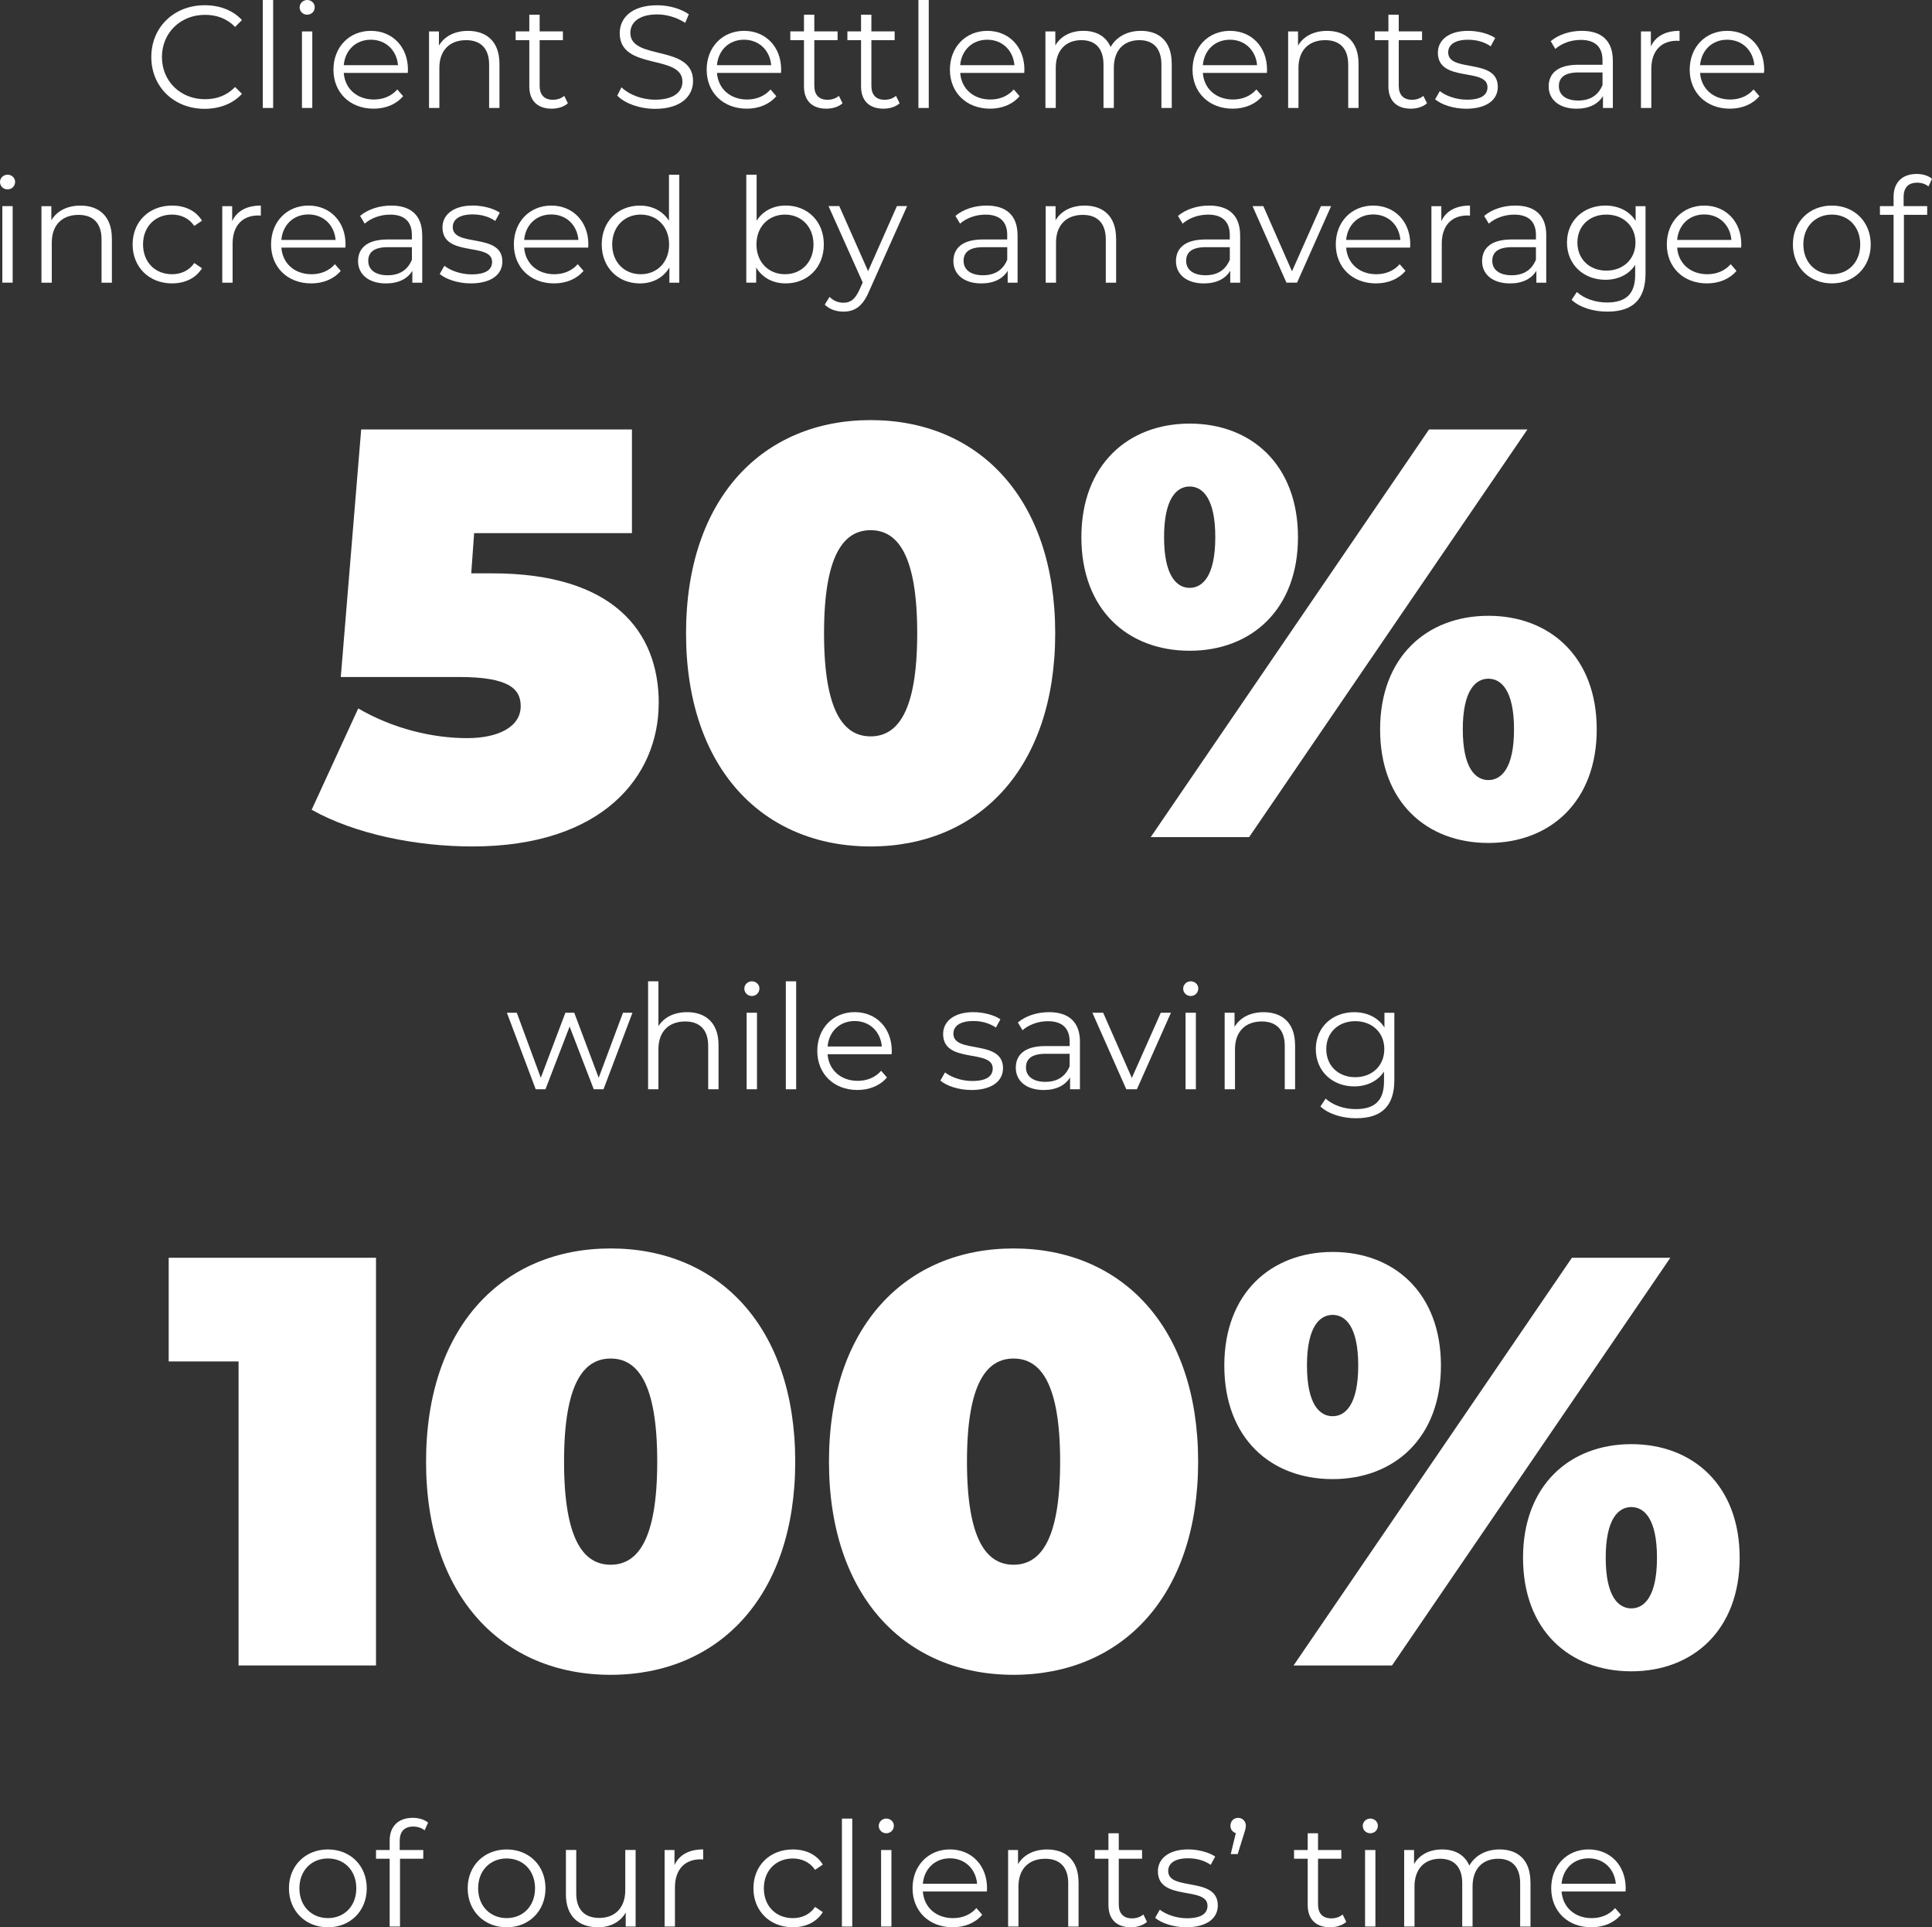
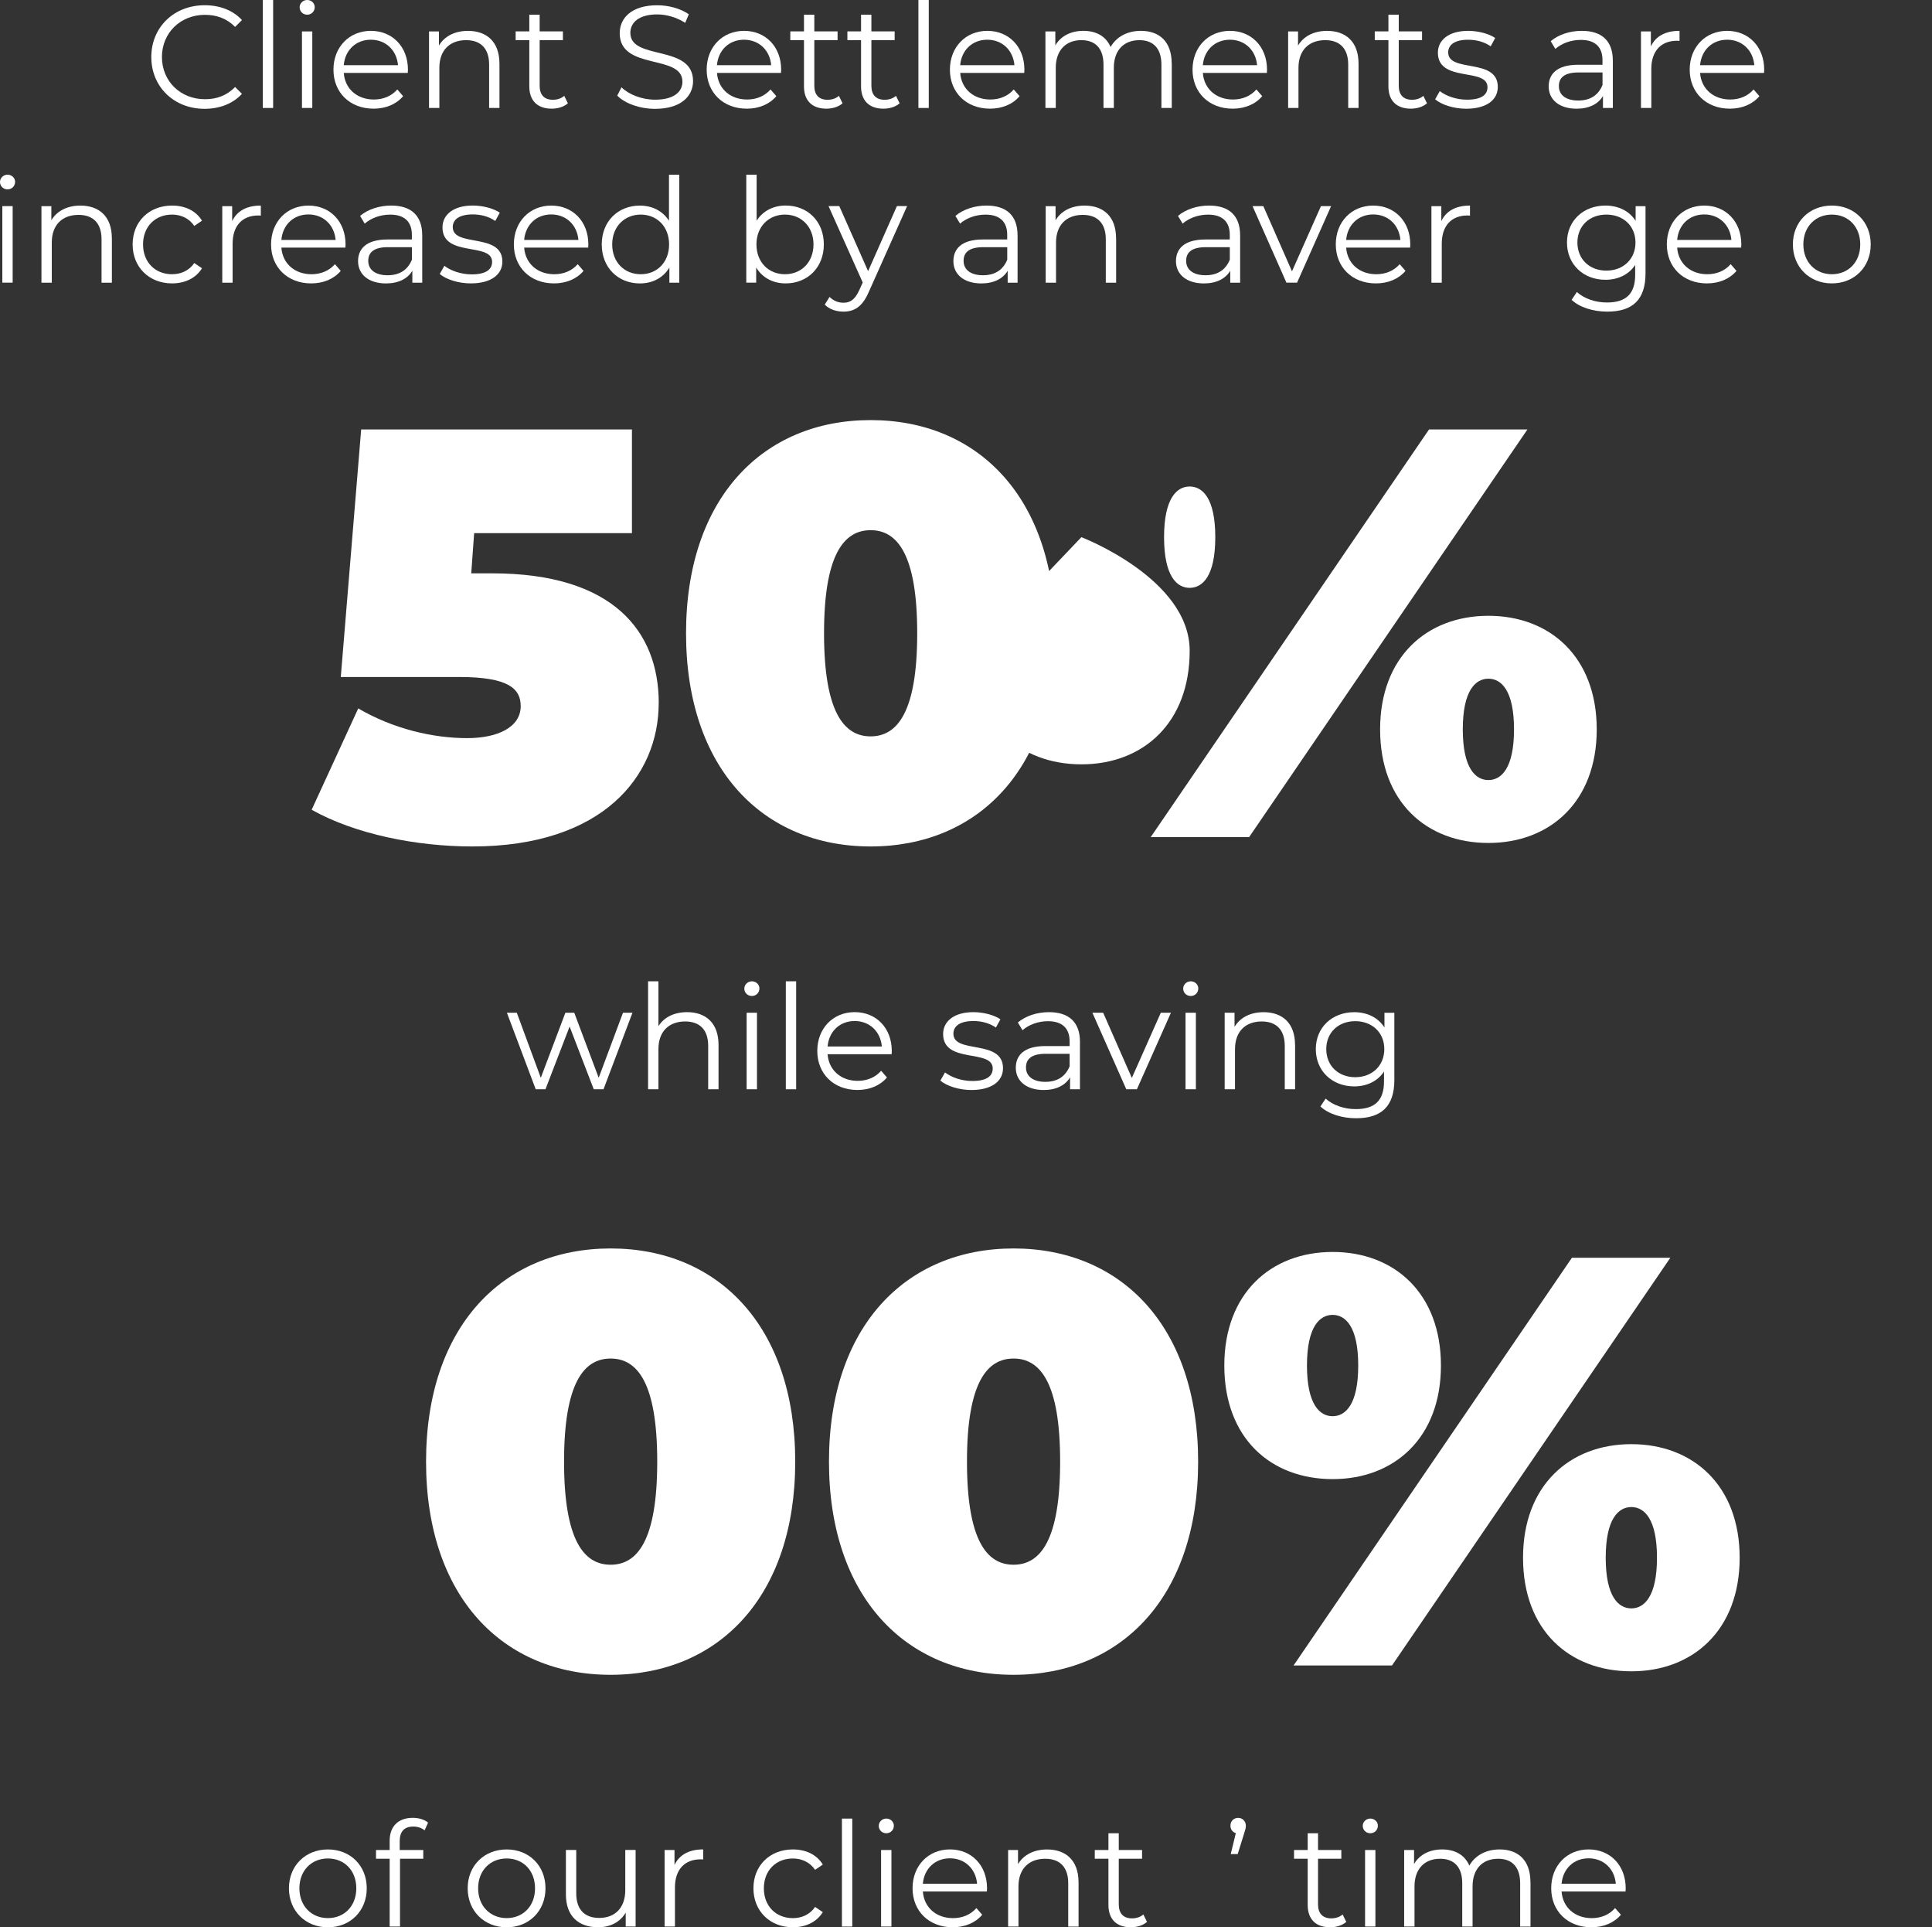
<svg xmlns="http://www.w3.org/2000/svg" id="Layer_1" viewBox="0 0 657.74 656">
  <rect x="0" y="0" width="657.74" height="656" fill="#333333" stroke="none" />
  <defs>
    <style>
      .cls-1 {
        fill: #fff;
      }
    </style>
  </defs>
  <g>
    <path class="cls-1" d="M51.51,19.41c0-10.15,7.73-17.63,18.18-17.63,5.05,0,9.61,1.68,12.68,5.05l-2.33,2.33c-2.82-2.87-6.29-4.11-10.25-4.11-8.37,0-14.66,6.14-14.66,14.36s6.29,14.36,14.66,14.36c3.96,0,7.43-1.24,10.25-4.16l2.33,2.33c-3.07,3.37-7.63,5.1-12.73,5.1-10.4,0-18.13-7.48-18.13-17.63Z" />
    <path class="cls-1" d="M89.47,0h3.52v36.75h-3.52V0Z" />
    <path class="cls-1" d="M102.01,2.48c0-1.34,1.14-2.48,2.57-2.48s2.57,1.09,2.57,2.43c0,1.44-1.09,2.57-2.57,2.57s-2.57-1.14-2.57-2.52ZM102.8,10.7h3.52v26.05h-3.52V10.7Z" />
    <path class="cls-1" d="M138.82,24.81h-21.79c.4,5.45,4.56,9.06,10.25,9.06,3.17,0,5.99-1.14,7.98-3.42l1.98,2.28c-2.33,2.77-5.94,4.26-10.05,4.26-8.12,0-13.67-5.55-13.67-13.27s5.4-13.22,12.73-13.22,12.63,5.4,12.63,13.22c0,.3-.05.69-.05,1.09ZM117.03,22.19h18.47c-.45-5.1-4.16-8.67-9.26-8.67s-8.77,3.57-9.21,8.67Z" />
    <path class="cls-1" d="M170.04,21.64v15.11h-3.52v-14.76c0-5.5-2.87-8.32-7.83-8.32-5.6,0-9.11,3.47-9.11,9.41v13.67h-3.52V10.7h3.37v4.81c1.88-3.17,5.4-5,9.9-5,6.34,0,10.7,3.67,10.7,11.14Z" />
    <path class="cls-1" d="M193.33,35.16c-1.39,1.24-3.47,1.83-5.5,1.83-4.9,0-7.63-2.77-7.63-7.58v-15.75h-4.65v-2.97h4.65v-5.7h3.52v5.7h7.92v2.97h-7.92v15.55c0,3.07,1.58,4.75,4.51,4.75,1.44,0,2.87-.45,3.86-1.34l1.24,2.53Z" />
    <path class="cls-1" d="M210.14,32.54l1.44-2.82c2.48,2.43,6.88,4.21,11.44,4.21,6.49,0,9.31-2.72,9.31-6.14,0-9.51-21.35-3.66-21.35-16.49,0-5.1,3.96-9.51,12.78-9.51,3.91,0,7.98,1.14,10.75,3.07l-1.24,2.92c-2.97-1.93-6.44-2.87-9.51-2.87-6.34,0-9.16,2.82-9.16,6.29,0,9.51,21.35,3.76,21.35,16.39,0,5.1-4.06,9.46-12.93,9.46-5.2,0-10.3-1.83-12.88-4.51Z" />
    <path class="cls-1" d="M265.88,24.81h-21.79c.4,5.45,4.56,9.06,10.25,9.06,3.17,0,5.99-1.14,7.98-3.42l1.98,2.28c-2.33,2.77-5.94,4.26-10.05,4.26-8.12,0-13.67-5.55-13.67-13.27s5.4-13.22,12.73-13.22,12.63,5.4,12.63,13.22c0,.3-.05.69-.05,1.09ZM244.08,22.19h18.47c-.45-5.1-4.16-8.67-9.26-8.67s-8.77,3.57-9.21,8.67Z" />
    <path class="cls-1" d="M286.84,35.16c-1.39,1.24-3.47,1.83-5.5,1.83-4.9,0-7.63-2.77-7.63-7.58v-15.75h-4.65v-2.97h4.65v-5.7h3.52v5.7h7.92v2.97h-7.92v15.55c0,3.07,1.58,4.75,4.51,4.75,1.44,0,2.87-.45,3.86-1.34l1.24,2.53Z" />
    <path class="cls-1" d="M306.27,35.16c-1.39,1.24-3.47,1.83-5.5,1.83-4.9,0-7.63-2.77-7.63-7.58v-15.75h-4.65v-2.97h4.65v-5.7h3.52v5.7h7.92v2.97h-7.92v15.55c0,3.07,1.58,4.75,4.51,4.75,1.44,0,2.87-.45,3.86-1.34l1.24,2.53Z" />
    <path class="cls-1" d="M312.67,0h3.52v36.75h-3.52V0Z" />
    <path class="cls-1" d="M348.69,24.81h-21.79c.4,5.45,4.56,9.06,10.25,9.06,3.17,0,5.99-1.14,7.98-3.42l1.98,2.28c-2.32,2.77-5.94,4.26-10.05,4.26-8.12,0-13.67-5.55-13.67-13.27s5.4-13.22,12.73-13.22,12.63,5.4,12.63,13.22c0,.3-.05.69-.05,1.09ZM326.89,22.19h18.47c-.45-5.1-4.16-8.67-9.26-8.67s-8.77,3.57-9.21,8.67Z" />
    <path class="cls-1" d="M398.92,21.64v15.11h-3.52v-14.76c0-5.5-2.77-8.32-7.48-8.32-5.35,0-8.72,3.47-8.72,9.41v13.67h-3.52v-14.76c0-5.5-2.77-8.32-7.53-8.32-5.3,0-8.72,3.47-8.72,9.41v13.67h-3.52V10.7h3.37v4.75c1.83-3.12,5.2-4.95,9.56-4.95s7.68,1.83,9.26,5.5c1.88-3.37,5.59-5.5,10.3-5.5,6.34,0,10.5,3.67,10.5,11.14Z" />
    <path class="cls-1" d="M431.29,24.81h-21.79c.4,5.45,4.56,9.06,10.25,9.06,3.17,0,5.99-1.14,7.98-3.42l1.98,2.28c-2.32,2.77-5.94,4.26-10.05,4.26-8.12,0-13.67-5.55-13.67-13.27s5.4-13.22,12.73-13.22,12.63,5.4,12.63,13.22c0,.3-.05.69-.05,1.09ZM409.5,22.19h18.47c-.45-5.1-4.16-8.67-9.26-8.67s-8.77,3.57-9.21,8.67Z" />
    <path class="cls-1" d="M462.51,21.64v15.11h-3.52v-14.76c0-5.5-2.87-8.32-7.82-8.32-5.6,0-9.11,3.47-9.11,9.41v13.67h-3.52V10.7h3.37v4.81c1.88-3.17,5.4-5,9.9-5,6.34,0,10.7,3.67,10.7,11.14Z" />
    <path class="cls-1" d="M485.81,35.16c-1.39,1.24-3.47,1.83-5.5,1.83-4.9,0-7.63-2.77-7.63-7.58v-15.75h-4.65v-2.97h4.65v-5.7h3.52v5.7h7.93v2.97h-7.93v15.55c0,3.07,1.59,4.75,4.51,4.75,1.44,0,2.87-.45,3.86-1.34l1.24,2.53Z" />
    <path class="cls-1" d="M488.59,33.78l1.58-2.77c2.08,1.63,5.59,2.92,9.26,2.92,4.95,0,6.98-1.68,6.98-4.26,0-6.79-16.89-1.44-16.89-11.74,0-4.26,3.67-7.43,10.3-7.43,3.37,0,7.03.94,9.21,2.43l-1.53,2.83c-2.28-1.58-5-2.23-7.68-2.23-4.71,0-6.79,1.83-6.79,4.31,0,7.03,16.89,1.73,16.89,11.74,0,4.51-3.96,7.43-10.75,7.43-4.31,0-8.47-1.39-10.6-3.22Z" />
    <path class="cls-1" d="M549.09,20.6v16.15h-3.37v-4.06c-1.58,2.67-4.66,4.31-8.97,4.31-5.9,0-9.51-3.07-9.51-7.58,0-4.01,2.57-7.38,10.05-7.38h8.27v-1.58c0-4.46-2.52-6.88-7.38-6.88-3.37,0-6.54,1.19-8.67,3.07l-1.58-2.63c2.63-2.23,6.48-3.52,10.6-3.52,6.73,0,10.55,3.37,10.55,10.1ZM545.57,28.92v-4.26h-8.17c-5.05,0-6.69,1.98-6.69,4.66,0,3.02,2.43,4.9,6.59,4.9s6.88-1.88,8.27-5.3Z" />
    <path class="cls-1" d="M571.79,10.5v3.42c-.3,0-.59-.05-.84-.05-5.45,0-8.77,3.47-8.77,9.61v13.27h-3.52V10.7h3.37v5.1c1.63-3.47,4.95-5.3,9.76-5.3Z" />
    <path class="cls-1" d="M600.57,24.81h-21.79c.4,5.45,4.56,9.06,10.25,9.06,3.17,0,5.99-1.14,7.97-3.42l1.98,2.28c-2.33,2.77-5.94,4.26-10.06,4.26-8.12,0-13.67-5.55-13.67-13.27s5.4-13.22,12.73-13.22,12.63,5.4,12.63,13.22c0,.3-.05.69-.05,1.09ZM578.78,22.19h18.47c-.44-5.1-4.16-8.67-9.26-8.67s-8.76,3.57-9.21,8.67Z" />
    <path class="cls-1" d="M0,61.94c0-1.34,1.14-2.48,2.57-2.48s2.57,1.09,2.57,2.43c0,1.44-1.09,2.57-2.57,2.57s-2.57-1.14-2.57-2.52ZM.79,70.16h3.52v26.05H.79v-26.05Z" />
    <path class="cls-1" d="M38.09,81.11v15.11h-3.52v-14.76c0-5.5-2.87-8.32-7.83-8.32-5.6,0-9.11,3.47-9.11,9.41v13.67h-3.52v-26.05h3.37v4.81c1.88-3.17,5.4-5,9.9-5,6.34,0,10.7,3.66,10.7,11.14Z" />
    <path class="cls-1" d="M45.15,83.19c0-7.78,5.65-13.22,13.42-13.22,4.41,0,8.12,1.73,10.2,5.15l-2.63,1.78c-1.78-2.63-4.56-3.86-7.58-3.86-5.69,0-9.86,4.06-9.86,10.15s4.16,10.15,9.86,10.15c3.02,0,5.8-1.19,7.58-3.81l2.63,1.78c-2.08,3.37-5.8,5.15-10.2,5.15-7.78,0-13.42-5.5-13.42-13.27Z" />
    <path class="cls-1" d="M88.8,69.97v3.42c-.3,0-.59-.05-.84-.05-5.45,0-8.77,3.47-8.77,9.61v13.27h-3.52v-26.05h3.37v5.1c1.64-3.47,4.95-5.3,9.76-5.3Z" />
    <path class="cls-1" d="M117.58,84.28h-21.79c.4,5.45,4.56,9.06,10.25,9.06,3.17,0,5.99-1.14,7.98-3.42l1.98,2.28c-2.33,2.77-5.94,4.26-10.05,4.26-8.12,0-13.67-5.55-13.67-13.27s5.4-13.22,12.73-13.22,12.63,5.4,12.63,13.22c0,.3-.05.69-.05,1.09ZM95.79,81.66h18.47c-.45-5.1-4.16-8.67-9.26-8.67s-8.77,3.57-9.21,8.67Z" />
    <path class="cls-1" d="M143.75,80.07v16.15h-3.37v-4.06c-1.58,2.67-4.66,4.31-8.97,4.31-5.89,0-9.51-3.07-9.51-7.58,0-4.01,2.57-7.38,10.05-7.38h8.27v-1.58c0-4.46-2.53-6.88-7.38-6.88-3.37,0-6.54,1.19-8.67,3.07l-1.58-2.63c2.63-2.23,6.49-3.52,10.6-3.52,6.74,0,10.55,3.37,10.55,10.1ZM140.23,88.39v-4.26h-8.17c-5.05,0-6.69,1.98-6.69,4.66,0,3.02,2.43,4.9,6.59,4.9s6.88-1.88,8.27-5.3Z" />
    <path class="cls-1" d="M149.71,93.24l1.58-2.77c2.08,1.63,5.6,2.92,9.26,2.92,4.95,0,6.98-1.68,6.98-4.26,0-6.79-16.89-1.44-16.89-11.74,0-4.26,3.67-7.43,10.3-7.43,3.37,0,7.03.94,9.21,2.43l-1.54,2.82c-2.28-1.58-5-2.23-7.68-2.23-4.7,0-6.79,1.83-6.79,4.31,0,7.03,16.89,1.73,16.89,11.74,0,4.51-3.96,7.43-10.75,7.43-4.31,0-8.47-1.39-10.6-3.22Z" />
    <path class="cls-1" d="M200.24,84.28h-21.79c.4,5.45,4.56,9.06,10.25,9.06,3.17,0,5.99-1.14,7.98-3.42l1.98,2.28c-2.33,2.77-5.94,4.26-10.05,4.26-8.12,0-13.67-5.55-13.67-13.27s5.4-13.22,12.73-13.22,12.63,5.4,12.63,13.22c0,.3-.05.69-.05,1.09ZM178.45,81.66h18.47c-.45-5.1-4.16-8.67-9.26-8.67s-8.77,3.57-9.21,8.67Z" />
    <path class="cls-1" d="M231.26,59.47v36.75h-3.37v-5.15c-2.13,3.52-5.74,5.4-10.05,5.4-7.43,0-12.98-5.4-12.98-13.27s5.55-13.22,12.98-13.22c4.16,0,7.73,1.78,9.91,5.15v-15.65h3.52ZM227.79,83.19c0-6.09-4.16-10.15-9.66-10.15s-9.71,4.06-9.71,10.15,4.16,10.15,9.71,10.15,9.66-4.06,9.66-10.15Z" />
    <path class="cls-1" d="M280.47,83.19c0,7.87-5.55,13.27-12.98,13.27-4.31,0-7.92-1.88-10.05-5.4v5.15h-3.37v-36.75h3.52v15.65c2.18-3.37,5.74-5.15,9.9-5.15,7.43,0,12.98,5.35,12.98,13.22ZM276.95,83.19c0-6.09-4.21-10.15-9.71-10.15s-9.71,4.06-9.71,10.15,4.16,10.15,9.71,10.15,9.71-4.06,9.71-10.15Z" />
    <path class="cls-1" d="M308.82,70.16l-13.03,29.17c-2.18,5.1-4.95,6.74-8.67,6.74-2.43,0-4.75-.79-6.34-2.38l1.64-2.63c1.29,1.29,2.87,1.98,4.75,1.98,2.33,0,3.91-1.09,5.4-4.36l1.14-2.53-11.64-26h3.66l9.81,22.14,9.81-22.14h3.47Z" />
    <path class="cls-1" d="M346.43,80.07v16.15h-3.37v-4.06c-1.58,2.67-4.66,4.31-8.97,4.31-5.89,0-9.51-3.07-9.51-7.58,0-4.01,2.57-7.38,10.05-7.38h8.27v-1.58c0-4.46-2.53-6.88-7.38-6.88-3.37,0-6.54,1.19-8.67,3.07l-1.58-2.63c2.63-2.23,6.49-3.52,10.6-3.52,6.74,0,10.55,3.37,10.55,10.1ZM342.91,88.39v-4.26h-8.17c-5.05,0-6.69,1.98-6.69,4.66,0,3.02,2.43,4.9,6.59,4.9s6.88-1.88,8.27-5.3Z" />
    <path class="cls-1" d="M379.98,81.11v15.11h-3.52v-14.76c0-5.5-2.88-8.32-7.83-8.32-5.59,0-9.11,3.47-9.11,9.41v13.67h-3.52v-26.05h3.36v4.81c1.88-3.17,5.4-5,9.9-5,6.34,0,10.7,3.66,10.7,11.14Z" />
    <path class="cls-1" d="M422.2,80.07v16.15h-3.37v-4.06c-1.58,2.67-4.65,4.31-8.97,4.31-5.89,0-9.51-3.07-9.51-7.58,0-4.01,2.58-7.38,10.05-7.38h8.27v-1.58c0-4.46-2.53-6.88-7.38-6.88-3.37,0-6.54,1.19-8.67,3.07l-1.58-2.63c2.63-2.23,6.49-3.52,10.6-3.52,6.74,0,10.55,3.37,10.55,10.1ZM418.68,88.39v-4.26h-8.17c-5.05,0-6.69,1.98-6.69,4.66,0,3.02,2.43,4.9,6.59,4.9s6.88-1.88,8.27-5.3Z" />
    <path class="cls-1" d="M453.17,70.16l-11.59,26.05h-3.62l-11.54-26.05h3.67l9.76,22.19,9.86-22.19h3.46Z" />
    <path class="cls-1" d="M480.08,84.28h-21.79c.4,5.45,4.56,9.06,10.25,9.06,3.17,0,5.99-1.14,7.97-3.42l1.98,2.28c-2.33,2.77-5.94,4.26-10.06,4.26-8.12,0-13.67-5.55-13.67-13.27s5.4-13.22,12.73-13.22,12.63,5.4,12.63,13.22c0,.3-.05.69-.05,1.09ZM458.29,81.66h18.47c-.44-5.1-4.16-8.67-9.26-8.67s-8.76,3.57-9.21,8.67Z" />
    <path class="cls-1" d="M500.45,69.97v3.42c-.3,0-.59-.05-.84-.05-5.45,0-8.77,3.47-8.77,9.61v13.27h-3.52v-26.05h3.37v5.1c1.63-3.47,4.95-5.3,9.76-5.3Z" />
-     <path class="cls-1" d="M526.41,80.07v16.15h-3.36v-4.06c-1.59,2.67-4.66,4.31-8.97,4.31-5.89,0-9.51-3.07-9.51-7.58,0-4.01,2.58-7.38,10.06-7.38h8.27v-1.58c0-4.46-2.52-6.88-7.38-6.88-3.36,0-6.53,1.19-8.66,3.07l-1.59-2.63c2.63-2.23,6.49-3.52,10.6-3.52,6.74,0,10.55,3.37,10.55,10.1ZM522.9,88.39v-4.26h-8.17c-5.05,0-6.69,1.98-6.69,4.66,0,3.02,2.43,4.9,6.59,4.9s6.88-1.88,8.27-5.3Z" />
    <path class="cls-1" d="M560.21,70.16v22.88c0,8.97-4.4,13.03-13.03,13.03-4.75,0-9.41-1.44-12.13-4.01l1.78-2.67c2.48,2.23,6.24,3.57,10.25,3.57,6.59,0,9.61-3.02,9.61-9.46v-3.32c-2.18,3.32-5.89,5.05-10.15,5.05-7.43,0-13.07-5.2-13.07-12.68s5.65-12.58,13.07-12.58c4.36,0,8.13,1.78,10.3,5.2v-5h3.37ZM556.79,82.55c0-5.65-4.16-9.51-9.91-9.51s-9.86,3.86-9.86,9.51,4.11,9.56,9.86,9.56,9.91-3.91,9.91-9.56Z" />
    <path class="cls-1" d="M592.77,84.28h-21.79c.4,5.45,4.56,9.06,10.25,9.06,3.17,0,5.99-1.14,7.97-3.42l1.98,2.28c-2.33,2.77-5.94,4.26-10.05,4.26-8.12,0-13.67-5.55-13.67-13.27s5.4-13.22,12.73-13.22,12.63,5.4,12.63,13.22c0,.3-.05.69-.05,1.09ZM570.98,81.66h18.47c-.44-5.1-4.16-8.67-9.26-8.67s-8.77,3.57-9.21,8.67Z" />
    <path class="cls-1" d="M610.38,83.19c0-7.73,5.65-13.22,13.27-13.22s13.23,5.5,13.23,13.22-5.6,13.27-13.23,13.27-13.27-5.55-13.27-13.27ZM633.31,83.19c0-6.09-4.11-10.15-9.66-10.15s-9.71,4.06-9.71,10.15,4.16,10.15,9.71,10.15,9.66-4.06,9.66-10.15Z" />
-     <path class="cls-1" d="M648.08,67.09v3.07h8.02v2.97h-7.92v23.08h-3.52v-23.08h-4.65v-2.97h4.65v-3.22c0-4.66,2.77-7.73,7.87-7.73,1.94,0,3.91.54,5.2,1.63l-1.19,2.63c-.99-.84-2.38-1.29-3.86-1.29-3.02,0-4.61,1.68-4.61,4.9Z" />
  </g>
  <g>
    <path class="cls-1" d="M215.32,344.71l-9.86,26.05h-3.32l-8.22-21.35-8.22,21.35h-3.32l-9.81-26.05h3.37l8.17,22.14,8.37-22.14h3.02l8.32,22.14,8.27-22.14h3.22Z" />
    <path class="cls-1" d="M244.62,355.65v15.11h-3.52v-14.76c0-5.5-2.87-8.32-7.83-8.32-5.6,0-9.11,3.47-9.11,9.41v13.67h-3.52v-36.75h3.52v15.25c1.93-3.02,5.35-4.75,9.76-4.75,6.34,0,10.7,3.67,10.7,11.14Z" />
    <path class="cls-1" d="M253.4,336.49c0-1.34,1.14-2.48,2.57-2.48s2.57,1.09,2.57,2.42c0,1.44-1.09,2.58-2.57,2.58s-2.57-1.14-2.57-2.52ZM254.19,344.71h3.52v26.05h-3.52v-26.05Z" />
    <path class="cls-1" d="M267.53,334.01h3.52v36.75h-3.52v-36.75Z" />
    <path class="cls-1" d="M303.54,358.82h-21.79c.4,5.45,4.56,9.07,10.25,9.07,3.17,0,5.99-1.14,7.98-3.42l1.98,2.27c-2.33,2.77-5.94,4.26-10.05,4.26-8.12,0-13.67-5.55-13.67-13.28s5.4-13.22,12.73-13.22,12.63,5.4,12.63,13.22c0,.3-.05.69-.05,1.09ZM281.75,356.2h18.47c-.45-5.1-4.16-8.67-9.26-8.67s-8.77,3.57-9.21,8.67Z" />
    <path class="cls-1" d="M320.15,367.79l1.58-2.77c2.08,1.63,5.6,2.92,9.26,2.92,4.95,0,6.98-1.68,6.98-4.26,0-6.79-16.89-1.44-16.89-11.74,0-4.26,3.67-7.43,10.3-7.43,3.37,0,7.03.94,9.21,2.43l-1.54,2.82c-2.28-1.58-5-2.23-7.68-2.23-4.7,0-6.79,1.83-6.79,4.31,0,7.03,16.89,1.73,16.89,11.74,0,4.51-3.96,7.43-10.75,7.43-4.31,0-8.47-1.39-10.6-3.22Z" />
    <path class="cls-1" d="M367.66,354.62v16.14h-3.36v-4.06c-1.59,2.67-4.66,4.31-8.97,4.31-5.89,0-9.51-3.07-9.51-7.58,0-4.01,2.57-7.38,10.06-7.38h8.27v-1.58c0-4.46-2.52-6.88-7.38-6.88-3.36,0-6.53,1.19-8.66,3.07l-1.59-2.63c2.63-2.23,6.49-3.52,10.6-3.52,6.74,0,10.55,3.37,10.55,10.11ZM364.15,362.94v-4.26h-8.17c-5.05,0-6.69,1.98-6.69,4.65,0,3.02,2.43,4.9,6.59,4.9s6.88-1.88,8.27-5.3Z" />
    <path class="cls-1" d="M398.64,344.71l-11.59,26.05h-3.61l-11.54-26.05h3.67l9.76,22.19,9.86-22.19h3.47Z" />
    <path class="cls-1" d="M402.81,336.49c0-1.34,1.14-2.48,2.57-2.48s2.57,1.09,2.57,2.42c0,1.44-1.09,2.58-2.57,2.58s-2.57-1.14-2.57-2.52ZM403.61,344.71h3.52v26.05h-3.52v-26.05Z" />
    <path class="cls-1" d="M440.91,355.65v15.11h-3.52v-14.76c0-5.5-2.88-8.32-7.83-8.32-5.59,0-9.11,3.47-9.11,9.41v13.67h-3.52v-26.05h3.36v4.81c1.88-3.17,5.4-5,9.9-5,6.34,0,10.7,3.67,10.7,11.14Z" />
    <path class="cls-1" d="M474.7,344.71v22.88c0,8.97-4.41,13.03-13.03,13.03-4.76,0-9.41-1.44-12.14-4.01l1.78-2.67c2.48,2.23,6.24,3.57,10.26,3.57,6.59,0,9.61-3.02,9.61-9.46v-3.32c-2.18,3.32-5.9,5.05-10.15,5.05-7.43,0-13.07-5.2-13.07-12.68s5.65-12.58,13.07-12.58c4.36,0,8.12,1.78,10.3,5.2v-5h3.37ZM471.28,357.09c0-5.65-4.16-9.51-9.9-9.51s-9.86,3.86-9.86,9.51,4.11,9.56,9.86,9.56,9.9-3.91,9.9-9.56Z" />
  </g>
  <g>
    <path class="cls-1" d="M98.37,642.72c0-7.73,5.65-13.22,13.27-13.22s13.22,5.5,13.22,13.22-5.6,13.28-13.22,13.28-13.27-5.55-13.27-13.28ZM121.3,642.72c0-6.09-4.11-10.15-9.66-10.15s-9.71,4.06-9.71,10.15,4.16,10.15,9.71,10.15,9.66-4.06,9.66-10.15Z" />
    <path class="cls-1" d="M136.08,626.62v3.07h8.02v2.97h-7.92v23.08h-3.52v-23.08h-4.65v-2.97h4.65v-3.22c0-4.65,2.77-7.73,7.88-7.73,1.93,0,3.91.54,5.2,1.63l-1.19,2.63c-.99-.84-2.38-1.29-3.86-1.29-3.02,0-4.61,1.69-4.61,4.9Z" />
    <path class="cls-1" d="M159.22,642.72c0-7.73,5.65-13.22,13.27-13.22s13.22,5.5,13.22,13.22-5.6,13.28-13.22,13.28-13.27-5.55-13.27-13.28ZM182.15,642.72c0-6.09-4.11-10.15-9.66-10.15s-9.71,4.06-9.71,10.15,4.16,10.15,9.71,10.15,9.66-4.06,9.66-10.15Z" />
    <path class="cls-1" d="M216.39,629.69v26.05h-3.37v-4.75c-1.83,3.17-5.2,5-9.36,5-6.64,0-11-3.71-11-11.2v-15.11h3.52v14.76c0,5.55,2.87,8.37,7.83,8.37,5.45,0,8.86-3.52,8.86-9.46v-13.67h3.52Z" />
    <path class="cls-1" d="M239.39,629.49v3.42c-.3,0-.59-.05-.84-.05-5.45,0-8.77,3.47-8.77,9.61v13.27h-3.52v-26.05h3.37v5.1c1.63-3.46,4.95-5.3,9.76-5.3Z" />
    <path class="cls-1" d="M256.5,642.72c0-7.78,5.65-13.22,13.42-13.22,4.41,0,8.12,1.73,10.2,5.15l-2.63,1.79c-1.78-2.63-4.56-3.86-7.58-3.86-5.69,0-9.86,4.06-9.86,10.15s4.16,10.15,9.86,10.15c3.02,0,5.8-1.19,7.58-3.82l2.63,1.78c-2.08,3.37-5.8,5.15-10.2,5.15-7.78,0-13.42-5.5-13.42-13.28Z" />
    <path class="cls-1" d="M286.63,619h3.52v36.75h-3.52v-36.75Z" />
    <path class="cls-1" d="M299.17,621.47c0-1.34,1.14-2.48,2.57-2.48s2.57,1.09,2.57,2.42c0,1.44-1.09,2.58-2.57,2.58s-2.57-1.14-2.57-2.52ZM299.96,629.69h3.52v26.05h-3.52v-26.05Z" />
    <path class="cls-1" d="M335.97,643.81h-21.79c.4,5.45,4.56,9.07,10.25,9.07,3.17,0,5.99-1.14,7.98-3.42l1.98,2.27c-2.33,2.77-5.94,4.26-10.05,4.26-8.12,0-13.67-5.55-13.67-13.28s5.4-13.22,12.73-13.22,12.63,5.4,12.63,13.22c0,.3-.05.69-.05,1.09ZM314.18,641.19h18.47c-.45-5.1-4.16-8.67-9.26-8.67s-8.77,3.57-9.21,8.67Z" />
    <path class="cls-1" d="M367.19,640.64v15.11h-3.52v-14.76c0-5.5-2.88-8.32-7.83-8.32-5.59,0-9.11,3.47-9.11,9.41v13.67h-3.52v-26.05h3.37v4.81c1.88-3.17,5.4-5,9.9-5,6.34,0,10.7,3.67,10.7,11.14Z" />
    <path class="cls-1" d="M390.49,654.16c-1.39,1.24-3.47,1.83-5.5,1.83-4.9,0-7.63-2.77-7.63-7.58v-15.75h-4.65v-2.97h4.65v-5.69h3.52v5.69h7.93v2.97h-7.93v15.55c0,3.07,1.59,4.75,4.51,4.75,1.44,0,2.87-.44,3.86-1.33l1.24,2.52Z" />
-     <path class="cls-1" d="M393.27,652.77l1.58-2.77c2.08,1.63,5.59,2.92,9.26,2.92,4.95,0,6.98-1.68,6.98-4.26,0-6.79-16.89-1.44-16.89-11.74,0-4.26,3.67-7.43,10.3-7.43,3.37,0,7.03.94,9.21,2.43l-1.53,2.82c-2.28-1.58-5-2.23-7.68-2.23-4.71,0-6.79,1.83-6.79,4.31,0,7.03,16.89,1.73,16.89,11.74,0,4.51-3.96,7.43-10.75,7.43-4.31,0-8.47-1.39-10.6-3.22Z" />
    <path class="cls-1" d="M424.14,621.42c0,.84-.19,1.44-.64,2.82l-2.13,6.84h-2.37l1.73-7.13c-1.09-.35-1.83-1.24-1.83-2.53,0-1.58,1.14-2.67,2.63-2.67s2.62,1.19,2.62,2.67Z" />
    <path class="cls-1" d="M458.33,654.16c-1.39,1.24-3.47,1.83-5.5,1.83-4.9,0-7.63-2.77-7.63-7.58v-15.75h-4.65v-2.97h4.65v-5.69h3.52v5.69h7.93v2.97h-7.93v15.55c0,3.07,1.59,4.75,4.51,4.75,1.44,0,2.87-.44,3.86-1.33l1.24,2.52Z" />
    <path class="cls-1" d="M463.94,621.47c0-1.34,1.14-2.48,2.57-2.48s2.58,1.09,2.58,2.42c0,1.44-1.09,2.58-2.58,2.58s-2.57-1.14-2.57-2.52ZM464.73,629.69h3.52v26.05h-3.52v-26.05Z" />
    <path class="cls-1" d="M521.05,640.64v15.11h-3.52v-14.76c0-5.5-2.77-8.32-7.48-8.32-5.35,0-8.72,3.47-8.72,9.41v13.67h-3.52v-14.76c0-5.5-2.77-8.32-7.53-8.32-5.3,0-8.72,3.47-8.72,9.41v13.67h-3.52v-26.05h3.37v4.75c1.83-3.12,5.2-4.95,9.56-4.95s7.67,1.83,9.26,5.5c1.88-3.37,5.6-5.5,10.3-5.5,6.34,0,10.5,3.67,10.5,11.14Z" />
    <path class="cls-1" d="M553.42,643.81h-21.79c.4,5.45,4.56,9.07,10.25,9.07,3.17,0,5.99-1.14,7.97-3.42l1.98,2.27c-2.33,2.77-5.94,4.26-10.06,4.26-8.12,0-13.67-5.55-13.67-13.28s5.4-13.22,12.73-13.22,12.63,5.4,12.63,13.22c0,.3-.05.69-.05,1.09ZM531.63,641.19h18.47c-.44-5.1-4.16-8.67-9.26-8.67s-8.76,3.57-9.21,8.67Z" />
  </g>
  <g>
    <path class="cls-1" d="M224.25,239.34c0,24.78-19.03,48.77-63.44,48.77-19.03,0-39.85-4.16-54.71-12.49l15.86-34.49c11.89,6.94,25.37,10.11,37.07,10.11,10.51,0,18.24-3.77,18.24-10.9,0-5.95-4.16-9.91-21.01-9.91h-40.24l6.94-84.25h92.18v35.29h-53.72l-.99,13.68h7.14c41.04,0,56.7,19.63,56.7,44.21Z" />
    <path class="cls-1" d="M233.56,215.55c0-45.99,26.17-72.56,62.84-72.56s62.84,26.56,62.84,72.56-26.17,72.56-62.84,72.56-62.84-26.56-62.84-72.56ZM312.26,215.55c0-26.76-6.74-35.09-15.86-35.09s-15.86,8.33-15.86,35.09,6.74,35.09,15.86,35.09,15.86-8.33,15.86-35.09Z" />
-     <path class="cls-1" d="M368.15,182.84c0-24.58,15.86-38.66,36.87-38.66s36.87,14.07,36.87,38.66-15.86,38.66-36.87,38.66-36.87-13.88-36.87-38.66ZM486.5,146.17h33.51l-94.76,138.77h-33.5l94.76-138.77ZM413.74,182.84c0-13.28-4.36-17.25-8.72-17.25s-8.72,3.96-8.72,17.25,4.36,17.25,8.72,17.25,8.72-3.96,8.72-17.25ZM469.85,248.26c0-24.58,15.86-38.66,36.87-38.66s36.88,14.07,36.88,38.66-15.86,38.66-36.88,38.66-36.87-13.88-36.87-38.66ZM515.44,248.26c0-13.28-4.36-17.25-8.72-17.25s-8.72,3.96-8.72,17.25,4.36,17.25,8.72,17.25,8.72-3.96,8.72-17.25Z" />
+     <path class="cls-1" d="M368.15,182.84s36.87,14.07,36.87,38.66-15.86,38.66-36.87,38.66-36.87-13.88-36.87-38.66ZM486.5,146.17h33.51l-94.76,138.77h-33.5l94.76-138.77ZM413.74,182.84c0-13.28-4.36-17.25-8.72-17.25s-8.72,3.96-8.72,17.25,4.36,17.25,8.72,17.25,8.72-3.96,8.72-17.25ZM469.85,248.26c0-24.58,15.86-38.66,36.87-38.66s36.88,14.07,36.88,38.66-15.86,38.66-36.88,38.66-36.87-13.88-36.87-38.66ZM515.44,248.26c0-13.28-4.36-17.25-8.72-17.25s-8.72,3.96-8.72,17.25,4.36,17.25,8.72,17.25,8.72-3.96,8.72-17.25Z" />
  </g>
  <g>
-     <path class="cls-1" d="M128.01,428.11v138.77h-46.79v-103.48h-23.79v-35.29h70.57Z" />
    <path class="cls-1" d="M145.05,497.5c0-45.99,26.17-72.56,62.84-72.56s62.84,26.56,62.84,72.56-26.17,72.56-62.84,72.56-62.84-26.56-62.84-72.56ZM223.75,497.5c0-26.76-6.74-35.09-15.86-35.09s-15.86,8.33-15.86,35.09,6.74,35.09,15.86,35.09,15.86-8.33,15.86-35.09Z" />
    <path class="cls-1" d="M282.22,497.5c0-45.99,26.17-72.56,62.84-72.56s62.84,26.56,62.84,72.56-26.17,72.56-62.84,72.56-62.84-26.56-62.84-72.56ZM360.92,497.5c0-26.76-6.74-35.09-15.86-35.09s-15.86,8.33-15.86,35.09,6.74,35.09,15.86,35.09,15.86-8.33,15.86-35.09Z" />
    <path class="cls-1" d="M416.81,464.79c0-24.58,15.86-38.66,36.88-38.66s36.87,14.07,36.87,38.66-15.86,38.66-36.87,38.66-36.88-13.88-36.88-38.66ZM535.16,428.11h33.5l-94.76,138.77h-33.51l94.76-138.77ZM462.4,464.79c0-13.28-4.36-17.24-8.72-17.24s-8.73,3.96-8.73,17.24,4.36,17.25,8.73,17.25,8.72-3.96,8.72-17.25ZM518.51,530.21c0-24.58,15.86-38.66,36.87-38.66s36.88,14.07,36.88,38.66-15.86,38.66-36.88,38.66-36.87-13.88-36.87-38.66ZM564.11,530.21c0-13.28-4.36-17.25-8.73-17.25s-8.72,3.96-8.72,17.25,4.36,17.24,8.72,17.24,8.73-3.96,8.73-17.24Z" />
  </g>
</svg>